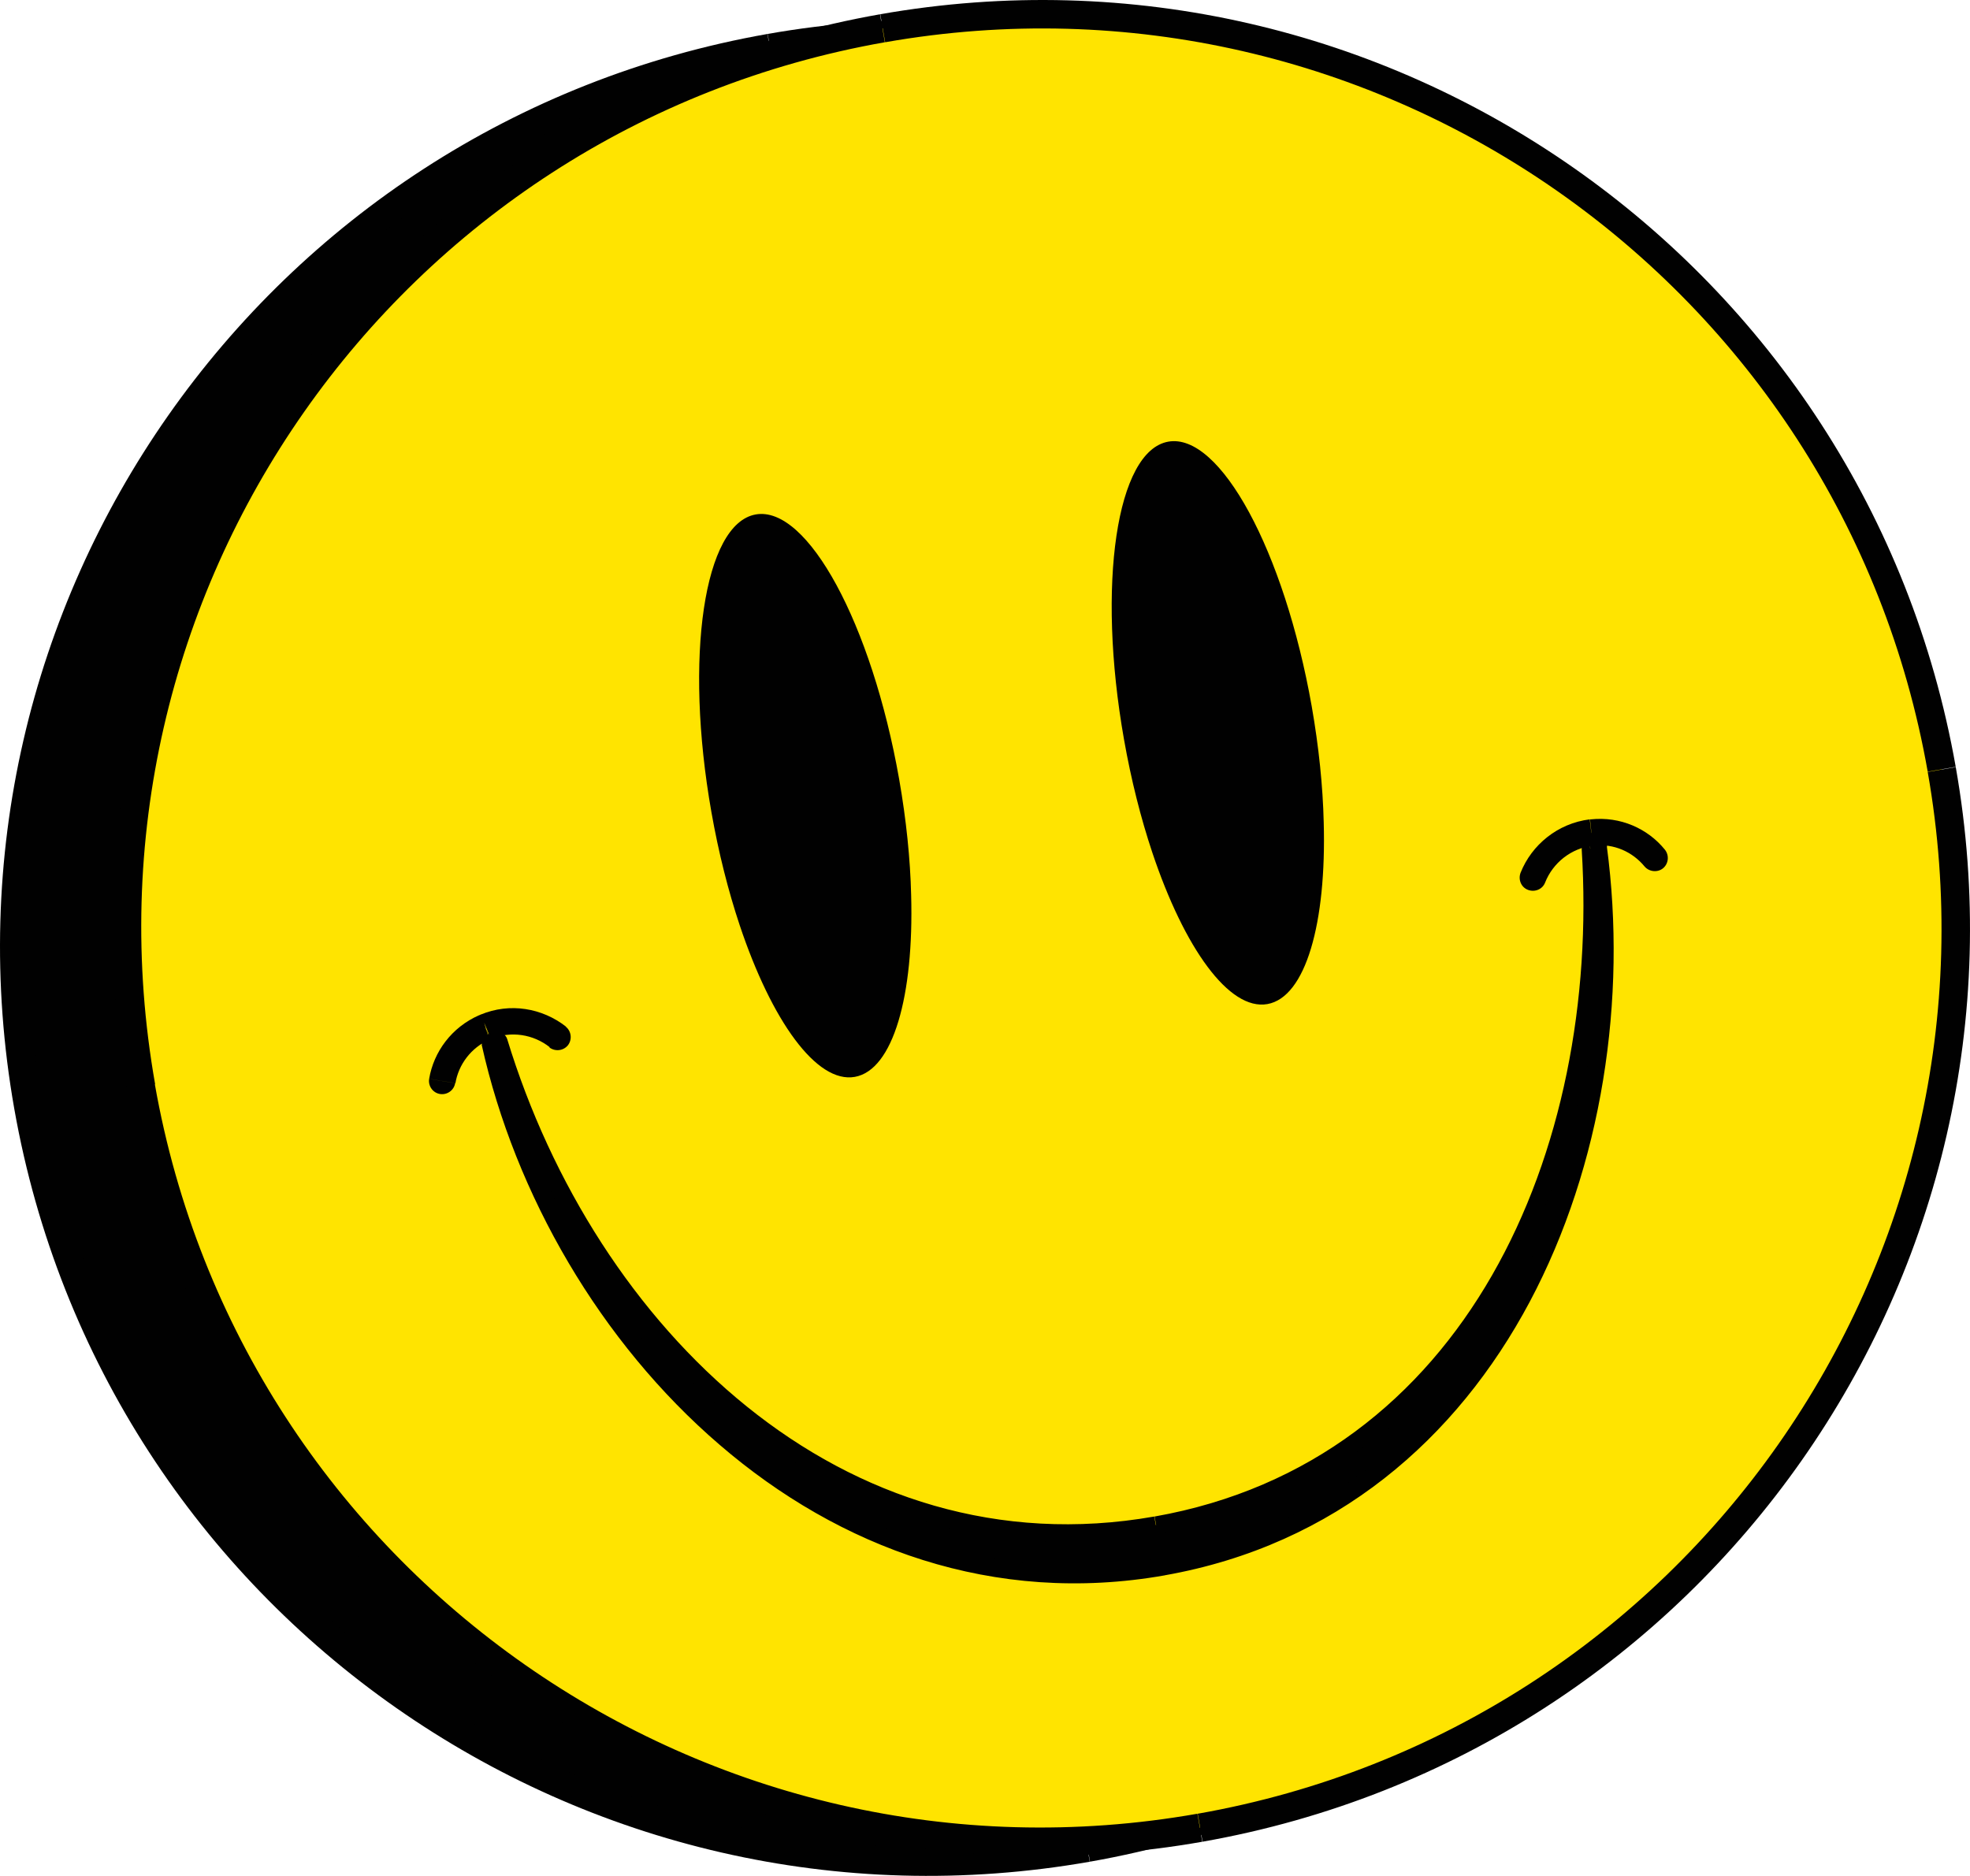
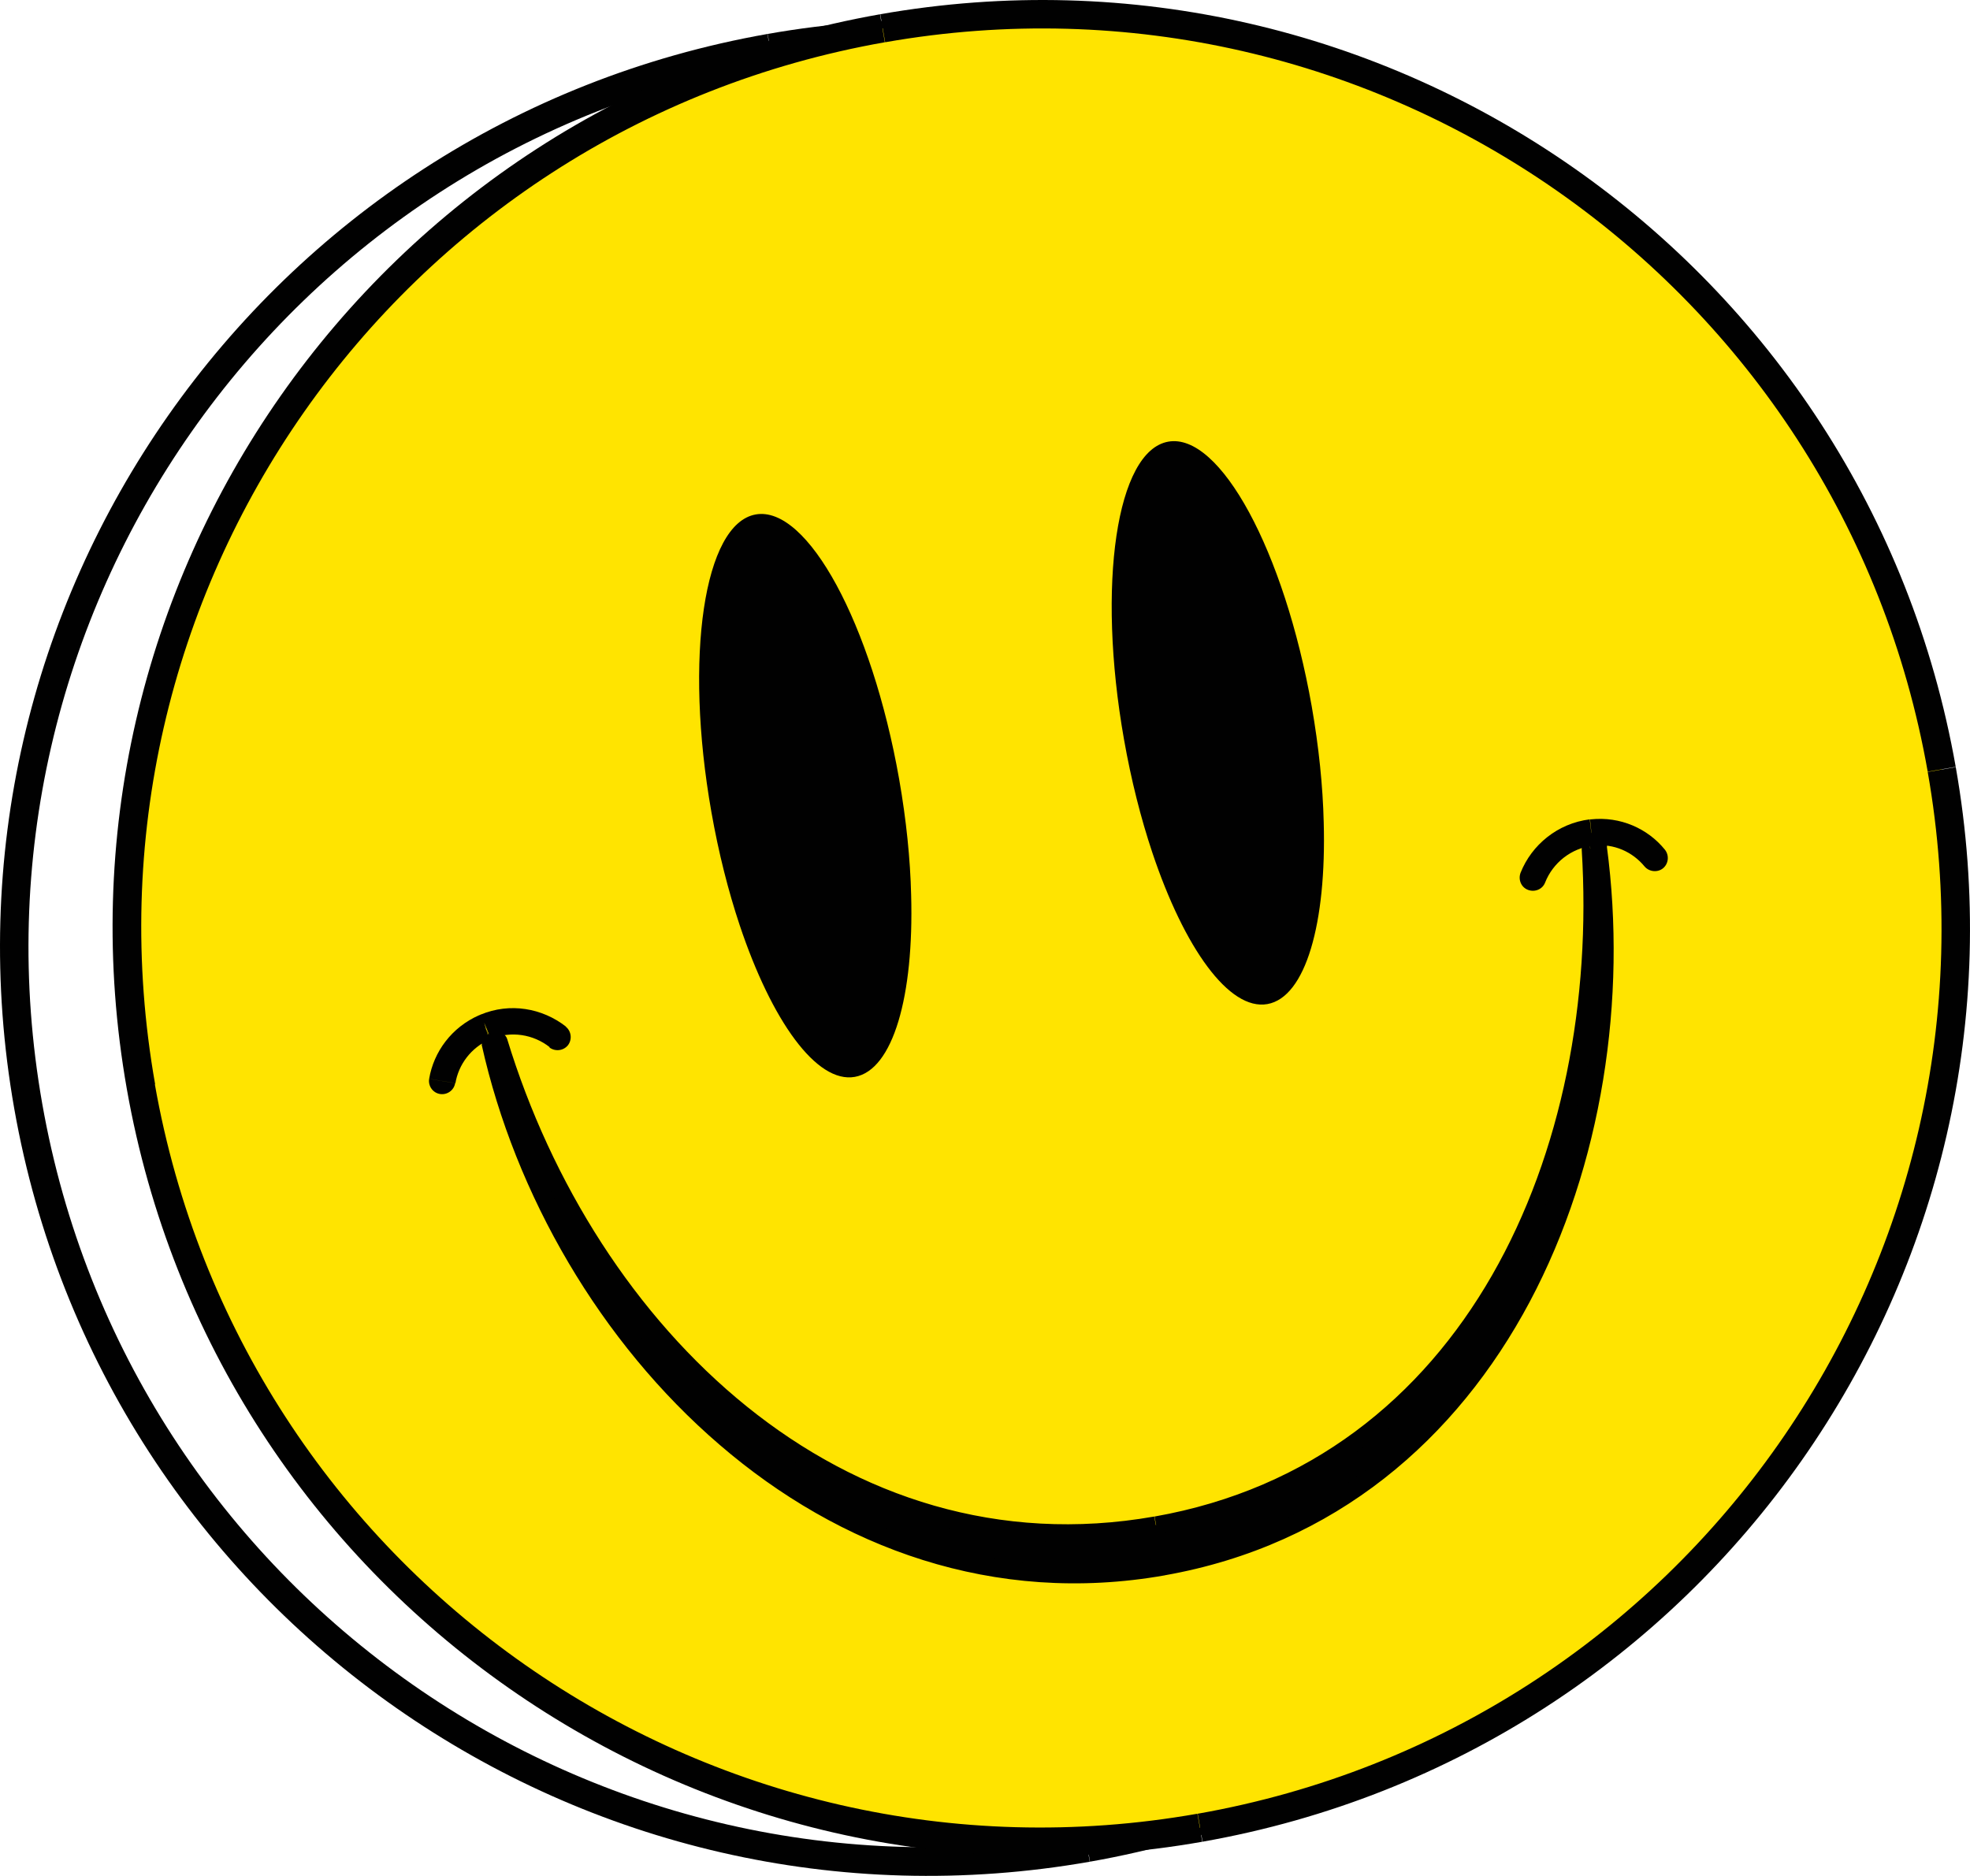
<svg xmlns="http://www.w3.org/2000/svg" width="819" height="780" viewBox="0 0 819 780" fill="none">
  <g clip-path="url(#clip0_21_924)">
-     <path fill-rule="evenodd" clip-rule="evenodd" d="M11.759 460.095C-24.707 253.432 113.318 56.503 320.117 20.061C526.797 -16.381 723.975 121.553 760.441 328.215C796.907 534.759 658.882 731.807 452.083 768.249C245.403 804.572 48.225 666.639 11.759 460.095Z" fill="#010101" />
    <path d="M453.152 774.064C243.146 810.981 42.999 670.911 5.939 461.043L17.58 459.025C53.452 662.364 247.541 798.161 451.014 762.313L453.033 773.945L453.152 774.064ZM766.261 327.146C803.321 537.014 663.04 737.029 453.152 774.064L451.133 762.431C654.606 726.583 790.492 532.622 754.62 329.283L766.261 327.265V327.146ZM319.048 14.125C529.054 -22.91 729.201 117.278 766.261 327.027L754.62 329.045C718.748 125.825 524.659 -9.972 321.186 25.877L319.166 14.244L319.048 14.125ZM5.939 461.043C-31.121 251.294 109.16 51.16 319.048 14.125L321.067 25.758C117.594 61.725 -18.292 255.686 17.58 459.025L5.939 461.043Z" fill="#010101" />
    <path fill-rule="evenodd" clip-rule="evenodd" d="M58.559 451.786C22.093 245.242 160.237 48.194 366.917 11.753C573.597 -24.689 770.775 113.244 807.241 319.907C843.707 526.451 705.682 723.498 498.883 759.94C292.203 796.382 95.025 658.449 58.559 451.786Z" fill="#FFE400" />
    <path d="M499.952 765.756C289.946 802.792 89.799 662.603 52.739 452.854L64.379 450.836C100.252 654.175 294.341 789.972 497.814 754.123L499.833 765.756H499.952ZM813.061 318.838C850.121 528.705 709.839 728.721 499.952 765.756L497.933 754.123C701.406 718.275 837.292 524.313 801.42 320.974L813.061 318.956V318.838ZM365.848 5.936C575.854 -31.1 776.001 109.089 813.061 318.838L801.42 320.856C765.548 117.517 571.459 -18.28 367.986 17.569L365.966 5.936H365.848ZM52.739 452.854C15.679 242.986 155.96 42.971 365.848 5.936L367.867 17.569C164.394 53.417 28.507 247.378 64.498 450.836L52.858 452.854H52.739Z" fill="#010101" />
    <path fill-rule="evenodd" clip-rule="evenodd" d="M550.316 341.865C549.959 326.908 548.296 310.646 545.327 293.671C533.924 229.097 507.198 179.835 485.698 183.633C464.199 187.432 455.884 242.866 467.287 307.441C470.257 324.297 474.295 340.203 479.047 354.448C492.35 394.213 510.999 420.328 526.916 417.479C542.833 414.63 551.504 383.767 550.316 341.865Z" fill="#010101" />
    <path fill-rule="evenodd" clip-rule="evenodd" d="M378.795 372.135C378.438 357.178 376.775 340.916 373.806 323.941C362.403 259.366 335.677 210.104 314.178 213.903C292.678 217.701 284.363 273.136 295.766 337.711C298.736 354.567 302.774 370.473 307.526 384.717C320.829 424.483 339.478 450.598 355.395 447.749C371.312 444.9 379.983 414.037 378.795 372.135Z" fill="#010101" />
    <path d="M199.791 421.873C212.025 416.768 225.448 419.142 235.307 426.858L228.536 435.405C221.765 430.063 212.5 428.52 204.067 431.962L199.91 421.873H199.791ZM198.484 422.466C199.197 422.11 199.791 421.873 200.028 421.754C200.147 421.754 200.266 421.754 200.266 421.754L203.354 432.2H203.117C203.117 432.2 203.354 432.2 203.473 432.081C203.592 432.081 203.829 431.962 204.186 431.725L198.484 422.348V422.466ZM178.41 448.581C180.311 437.304 187.794 427.096 199.197 422.11L203.592 432.2C195.752 435.642 190.645 442.646 189.338 450.361L178.529 448.581H178.41ZM235.188 426.858C237.563 428.757 237.92 432.2 236.138 434.574C234.237 436.948 230.793 437.304 228.417 435.524L235.188 426.977V426.858ZM201.81 426.977L203.948 432.081C203.948 432.081 203.592 432.2 203.473 432.319L201.929 427.096L201.81 426.977ZM201.335 427.096L204.186 431.725C204.186 431.725 203.711 431.962 203.473 432.081L201.335 427.096ZM189.219 450.361C188.744 453.329 185.893 455.347 182.924 454.872C179.954 454.397 177.935 451.549 178.41 448.581L189.219 450.361Z" fill="#010101" />
    <path d="M662.327 351.6C653.062 352.668 645.579 358.841 642.372 366.912L632.157 362.877C636.789 351.244 647.598 342.341 660.902 340.679L662.208 351.6H662.327ZM661.496 351.6C661.496 351.6 661.733 351.6 661.852 351.6C661.971 351.6 661.971 351.6 662.09 351.6C662.09 351.6 662.09 351.6 661.852 351.6C661.852 351.6 661.733 351.6 661.614 351.6C661.614 351.6 661.377 351.6 661.139 351.6L662.09 340.679C662.09 340.679 661.852 340.679 661.733 340.679C661.733 340.679 661.614 340.679 661.496 340.679C661.496 340.679 661.496 340.679 661.733 340.679C661.733 340.679 661.852 340.679 661.971 340.679C661.971 340.679 662.208 340.679 662.446 340.679L661.496 351.6ZM683.708 360.265C678.719 354.211 670.998 350.65 662.565 351.6L661.377 340.679C673.611 339.373 685.014 344.478 692.141 353.262L683.708 360.265ZM642.372 366.912C641.303 369.761 638.096 371.067 635.245 369.999C632.394 368.93 631.087 365.725 632.157 362.877L642.372 366.912ZM661.614 346.139L661.02 340.679C661.02 340.679 661.733 340.679 662.09 340.679L661.614 346.139ZM661.971 346.139L662.565 351.6C662.565 351.6 661.852 351.6 661.496 351.6L661.971 346.139ZM692.141 353.262C694.042 355.636 693.685 359.078 691.429 360.977C689.172 362.877 685.608 362.52 683.708 360.265L692.141 353.262Z" fill="#010101" />
-     <path d="M483.561 651.325C343.636 676.015 231.268 556.837 203.83 433.623L207.393 433.029C244.215 553.988 348.268 657.379 480.472 634.113C612.676 610.847 668.979 479.086 661.139 353.023L664.465 352.43C681.213 477.543 623.485 626.635 483.561 651.325Z" fill="#010101" />
+     <path d="M483.561 651.325C343.636 676.015 231.268 556.837 203.83 433.623L207.393 433.029C244.215 553.988 348.268 657.379 480.472 634.113C612.676 610.847 668.979 479.086 661.139 353.023L664.465 352.43C681.213 477.543 623.485 626.635 483.561 651.325" fill="#010101" />
    <path d="M203.948 434.097C241.008 556.006 346.486 661.533 481.185 637.792L479.878 630.551C350.287 653.343 247.422 551.97 210.838 431.961L203.83 434.097H203.948ZM481.185 637.674C616.121 613.933 672.78 479.679 664.821 352.786L657.576 353.26C665.415 478.492 609.469 607.642 479.997 630.551L481.304 637.792L481.185 637.674ZM204.423 437.184L207.987 436.59L206.68 429.349L203.117 429.943L204.423 437.184ZM663.871 348.868L660.545 349.462L661.852 356.703L665.178 356.109L663.871 348.868ZM484.154 655.004C555.423 642.422 605.668 598.145 635.957 541.286C666.128 484.546 676.462 415.224 668.029 351.955L660.783 352.904C669.098 414.749 658.882 482.528 629.424 537.844C600.085 593.041 551.504 635.656 482.729 647.763L484.036 655.004H484.154ZM200.266 434.453C214.164 496.773 249.561 558.142 299.211 600.757C348.862 643.49 413.004 667.587 484.273 655.004L482.967 647.763C414.192 659.871 352.307 636.724 303.963 595.178C255.618 553.632 221.053 493.686 207.393 432.792L200.266 434.335V434.453ZM207.393 433.029L210.838 431.961C210.244 430.18 208.581 429.112 206.68 429.468L207.274 433.029H207.393ZM661.139 353.023L660.545 349.462C658.764 349.818 657.457 351.48 657.576 353.26L661.258 353.023H661.139ZM664.465 352.429L668.147 351.955C668.029 351.005 667.435 350.055 666.722 349.462C665.891 348.868 664.94 348.631 663.871 348.868L664.465 352.429ZM203.83 433.623L203.236 430.061C202.285 430.18 201.335 430.774 200.86 431.605C200.266 432.436 200.147 433.504 200.385 434.453L203.948 433.623H203.83Z" fill="#010101" />
  </g>
  <defs>
    <clipPath id="clip0_21_924">
      <rect width="819" height="780" fill="white" />
    </clipPath>
  </defs>
</svg>